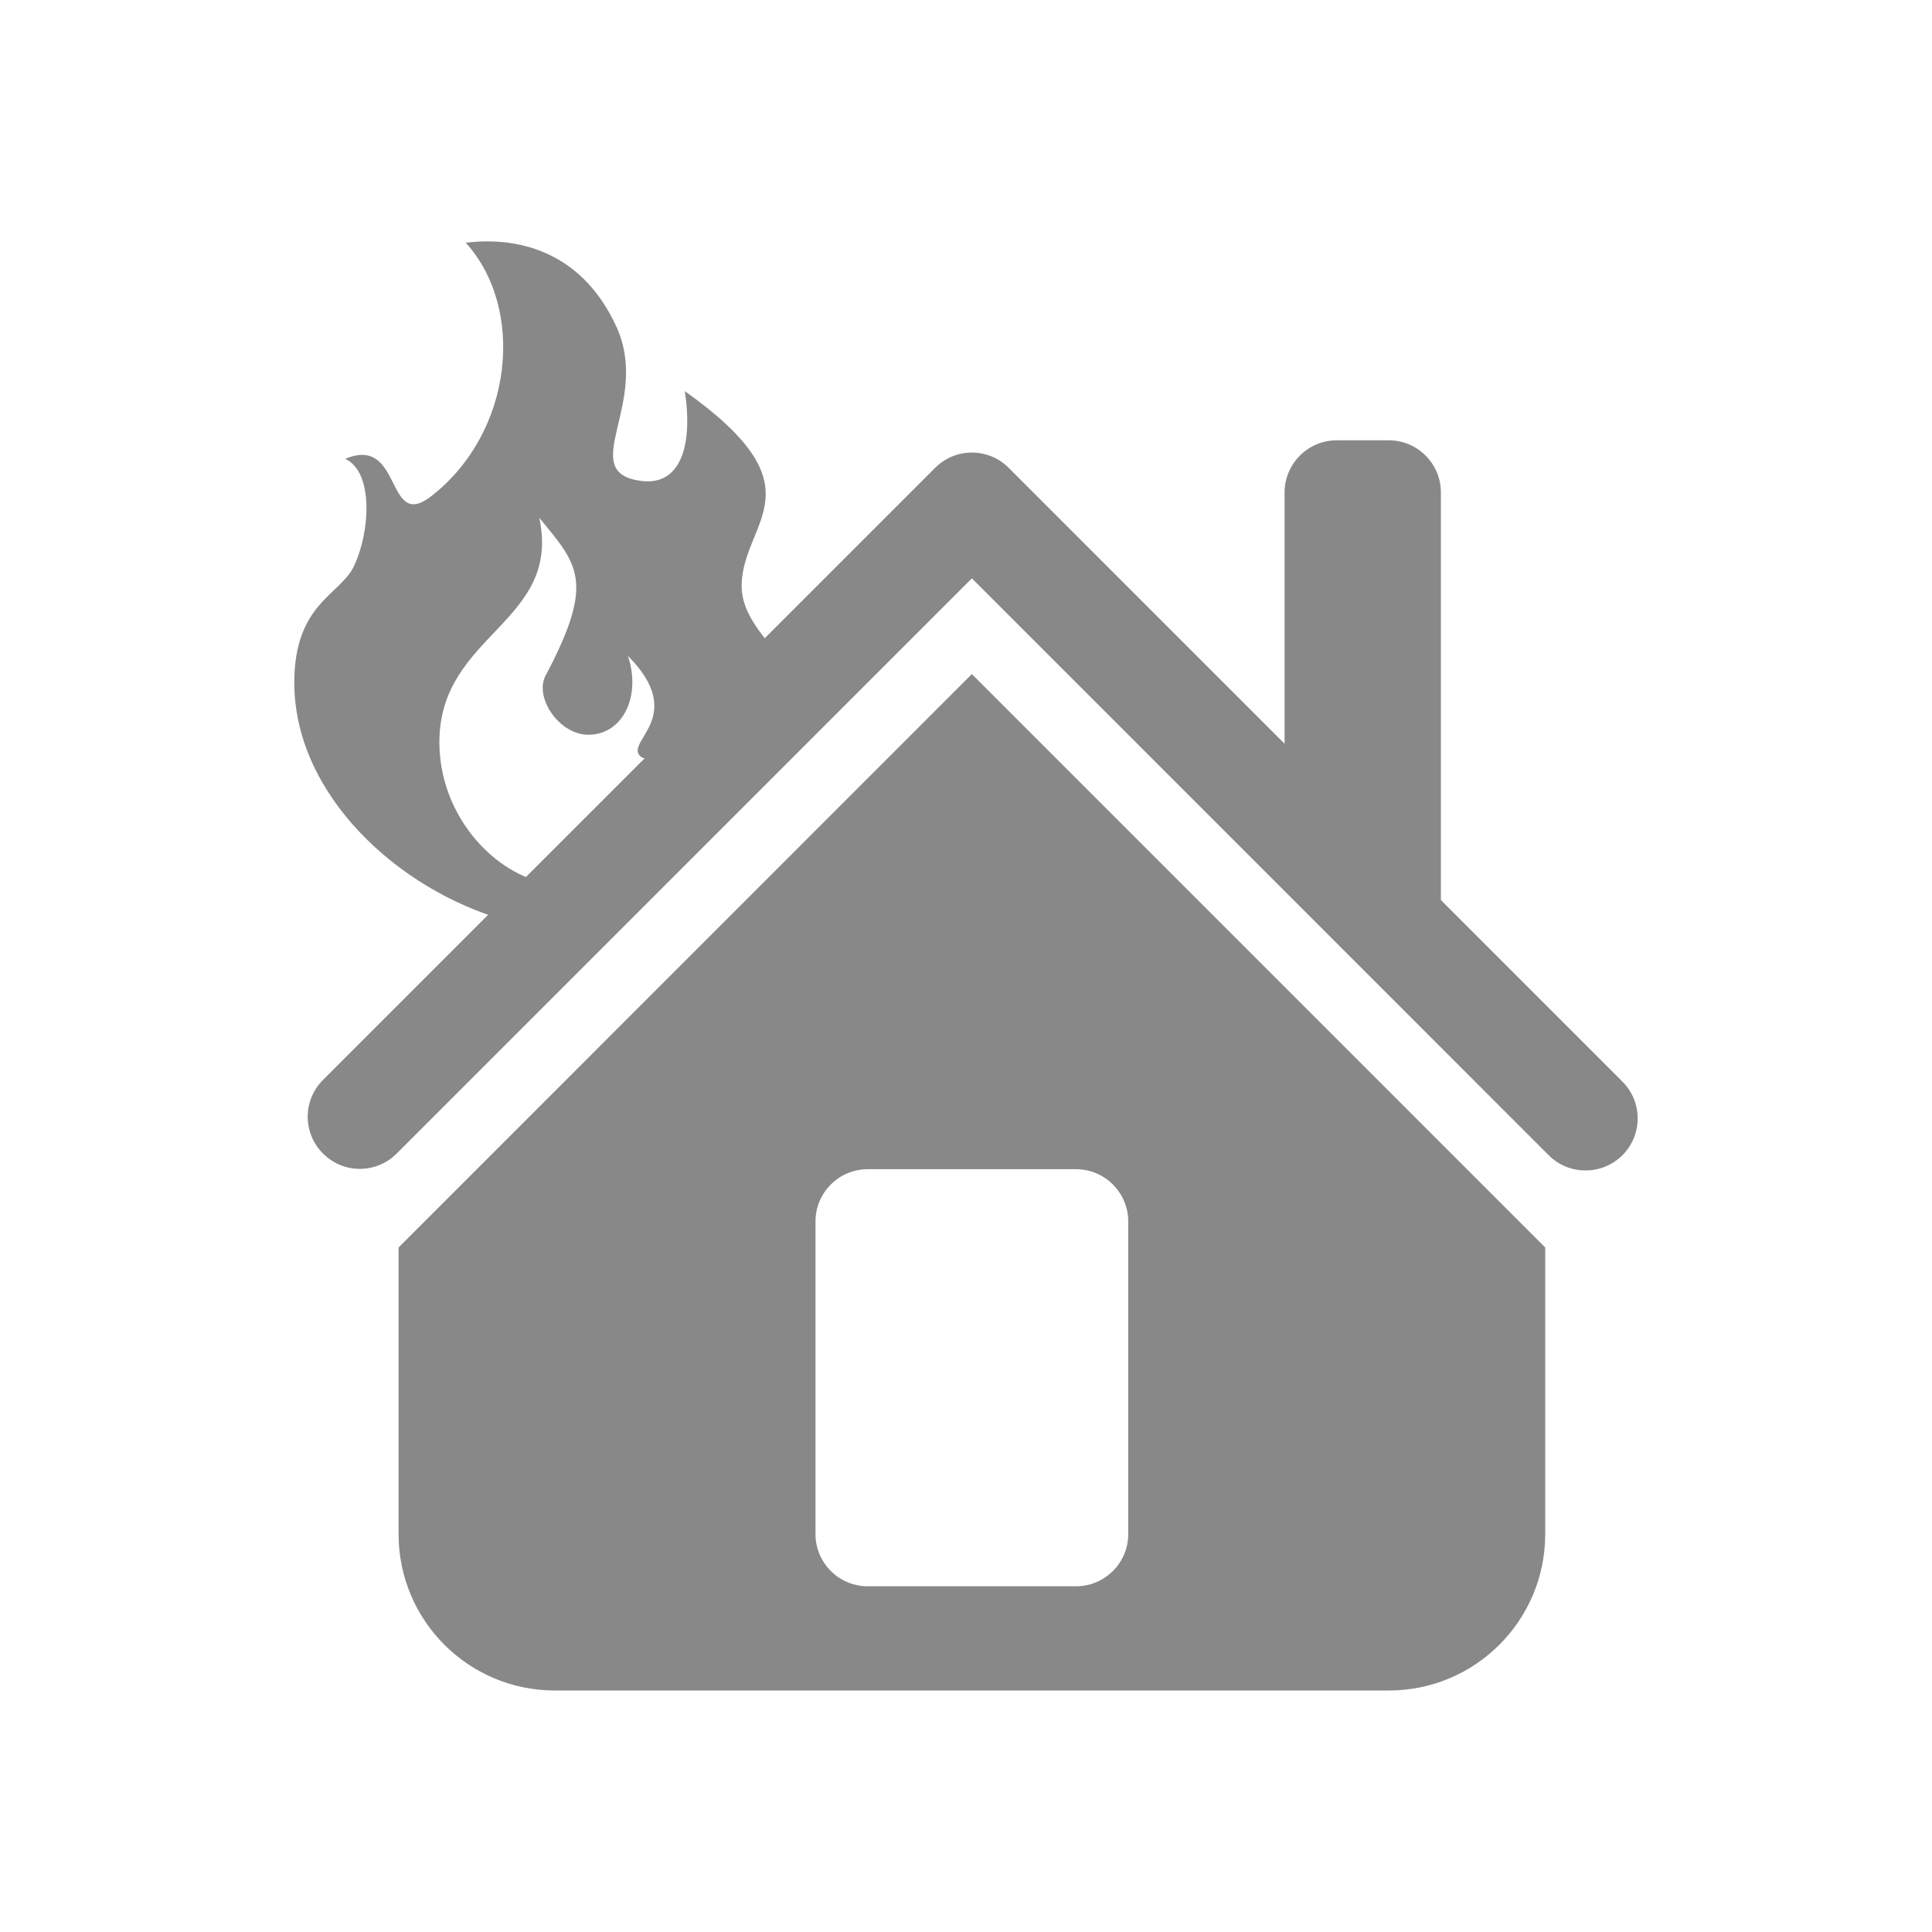
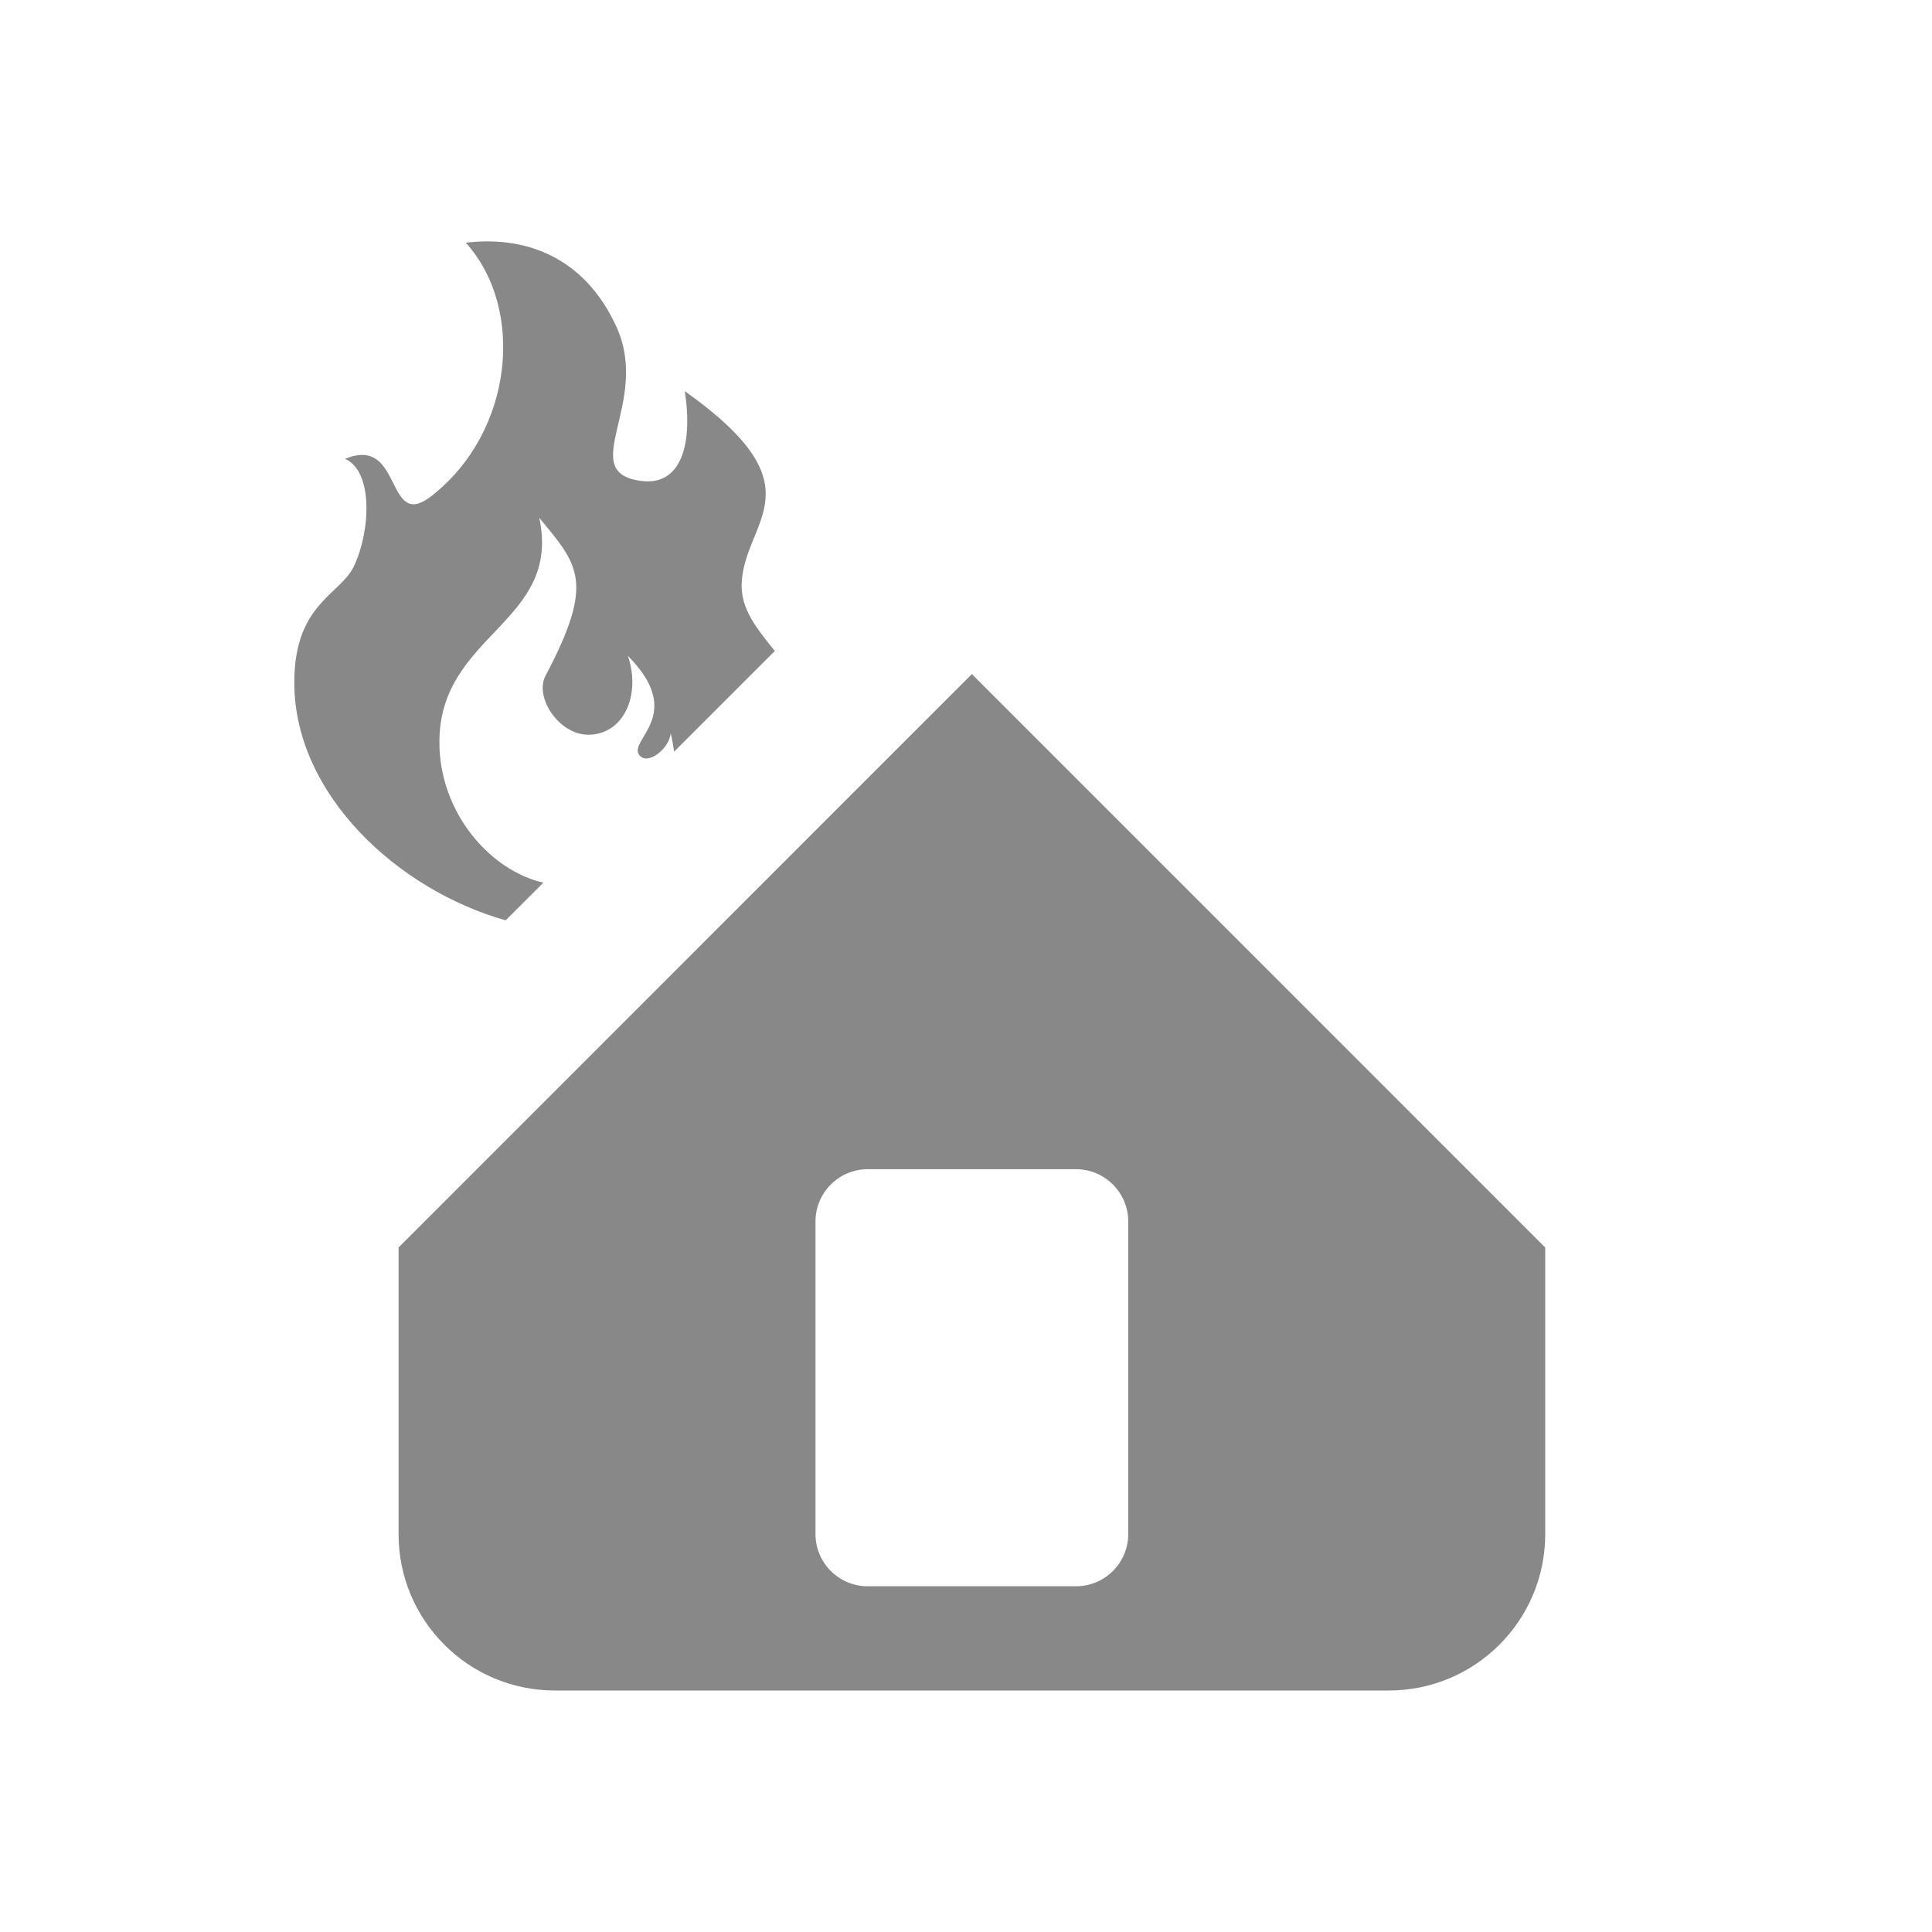
<svg xmlns="http://www.w3.org/2000/svg" version="1.1" id="Ebene_1" x="0px" y="0px" width="40px" height="40px" viewBox="0 0 40 40" enable-background="new 0 0 40 40" xml:space="preserve">
  <g>
    <g>
      <g>
        <g>
          <g>
-             <path fill="#888888" d="M32.827,24.233c-0.276,0-0.553-0.105-0.763-0.315L20.121,11.974L8.213,23.883       c-0.423,0.423-1.104,0.423-1.525,0c-0.423-0.421-0.423-1.103,0-1.525L19.36,9.687c0.421-0.423,1.103-0.423,1.525,0       L33.59,22.393c0.422,0.421,0.422,1.103,0,1.525C33.379,24.128,33.103,24.233,32.827,24.233z" />
-           </g>
+             </g>
        </g>
      </g>
-       <path fill="#888888" d="M26.596,16.924v-6.73c0-0.592,0.485-1.078,1.078-1.078h1.08c0.596,0,1.078,0.486,1.078,1.078v9.968    L26.596,16.924z" />
-       <path fill="#888888" d="M20.121,13.956L8.252,25.828v5.934C8.252,33.552,9.7,35,11.488,35h17.266c1.788,0,3.238-1.448,3.238-3.238    v-5.934L20.121,13.956z M23.359,31.762c0,0.596-0.486,1.08-1.081,1.08h-4.314c-0.595,0-1.08-0.484-1.08-1.08v-6.475    c0-0.594,0.485-1.08,1.08-1.08h4.314c0.595,0,1.081,0.486,1.081,1.08V31.762z" />
+       <path fill="#888888" d="M20.121,13.956L8.252,25.828v5.934C8.252,33.552,9.7,35,11.488,35h17.266c1.788,0,3.238-1.448,3.238-3.238    v-5.934L20.121,13.956M23.359,31.762c0,0.596-0.486,1.08-1.081,1.08h-4.314c-0.595,0-1.08-0.484-1.08-1.08v-6.475    c0-0.594,0.485-1.08,1.08-1.08h4.314c0.595,0,1.081,0.486,1.081,1.08V31.762z" />
    </g>
    <path fill="#888888" d="M11.25,18.275c-1.089-0.247-2.153-1.436-2.153-2.909c0-2.248,2.535-2.468,2.068-4.646   c0.796,0.971,1.171,1.305,0.128,3.273c-0.232,0.448,0.282,1.219,0.886,1.219c0.728,0,1.098-0.814,0.821-1.633   c1.208,1.217,0.007,1.735,0.232,2.049c0.171,0.238,0.634-0.136,0.652-0.448c0.041,0.139,0.049,0.255,0.074,0.382l2.084-2.084   c-0.365-0.455-0.699-0.854-0.687-1.379c0.035-1.33,1.668-1.979-1.177-4.001c0.174,1.127-0.088,1.971-0.911,1.858   c-1.357-0.183,0.213-1.61-0.502-3.185c-0.68-1.496-1.943-1.889-3.122-1.746c1.235,1.364,0.99,3.913-0.705,5.241   C7.968,11.031,8.352,8.995,7.147,9.5c0.593,0.27,0.52,1.526,0.174,2.236c-0.286,0.582-1.228,0.77-1.228,2.396   c0,2.322,2.153,4.297,4.376,4.922L11.25,18.275z" />
  </g>
</svg>